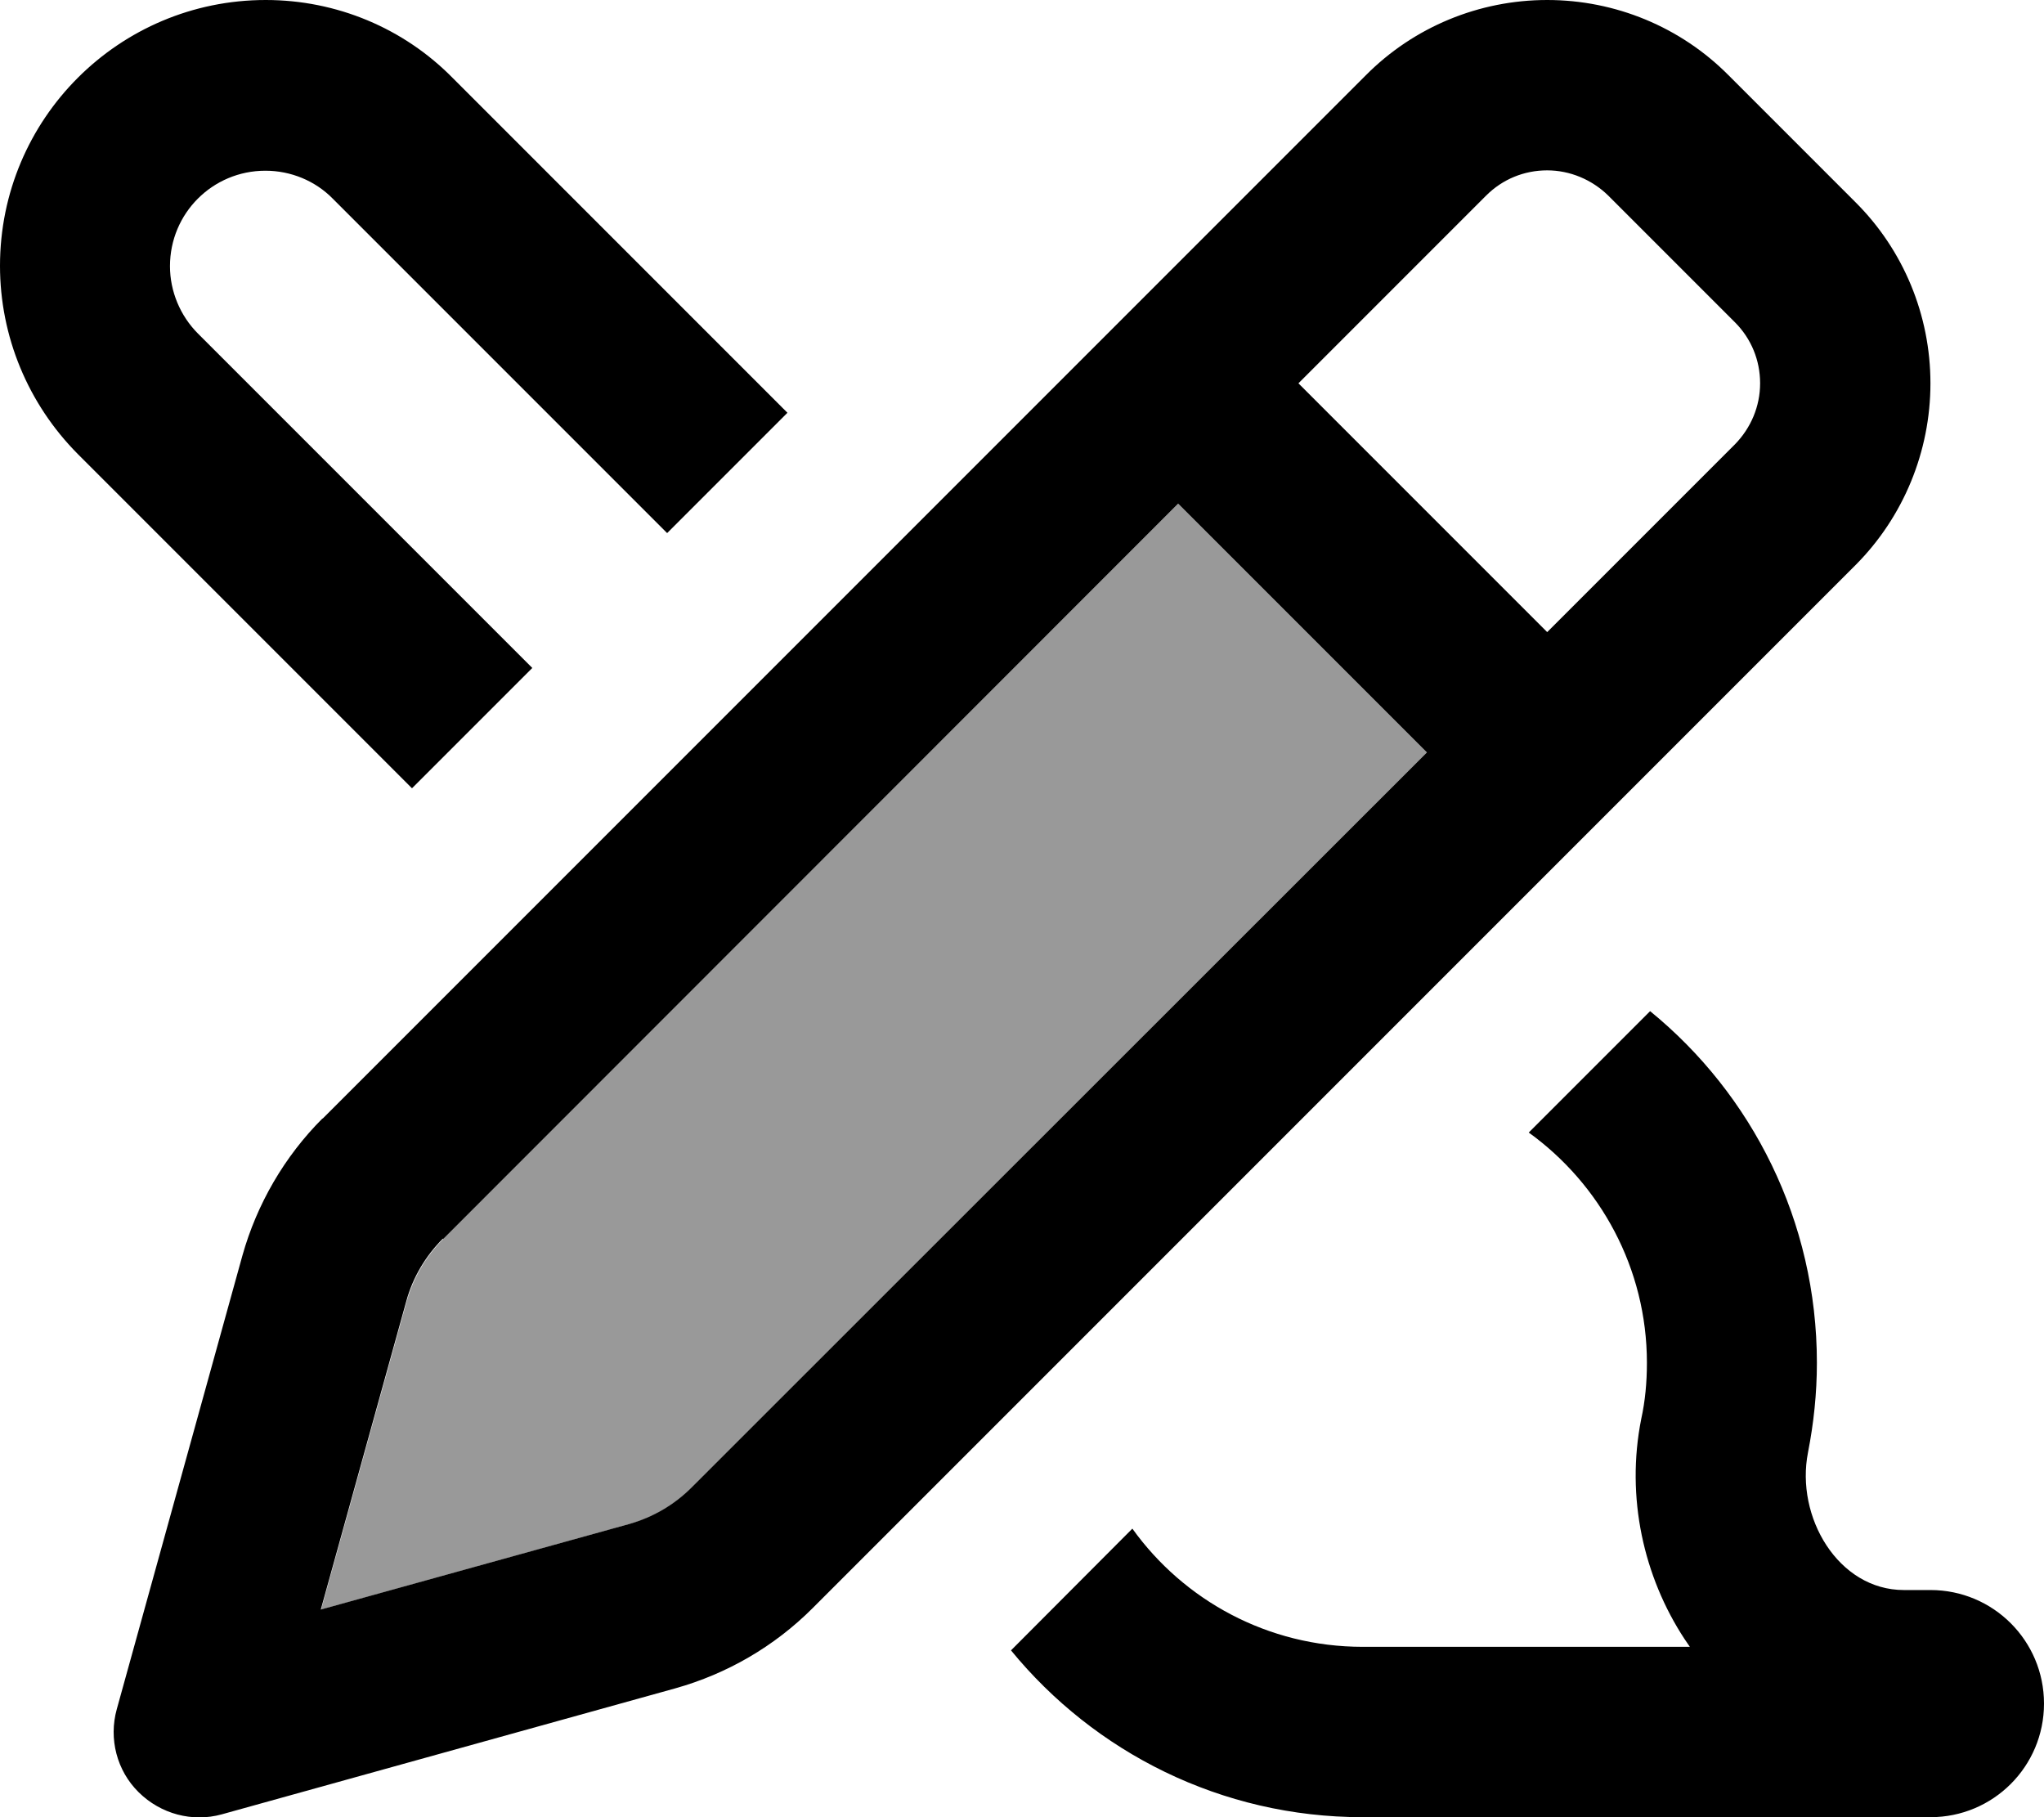
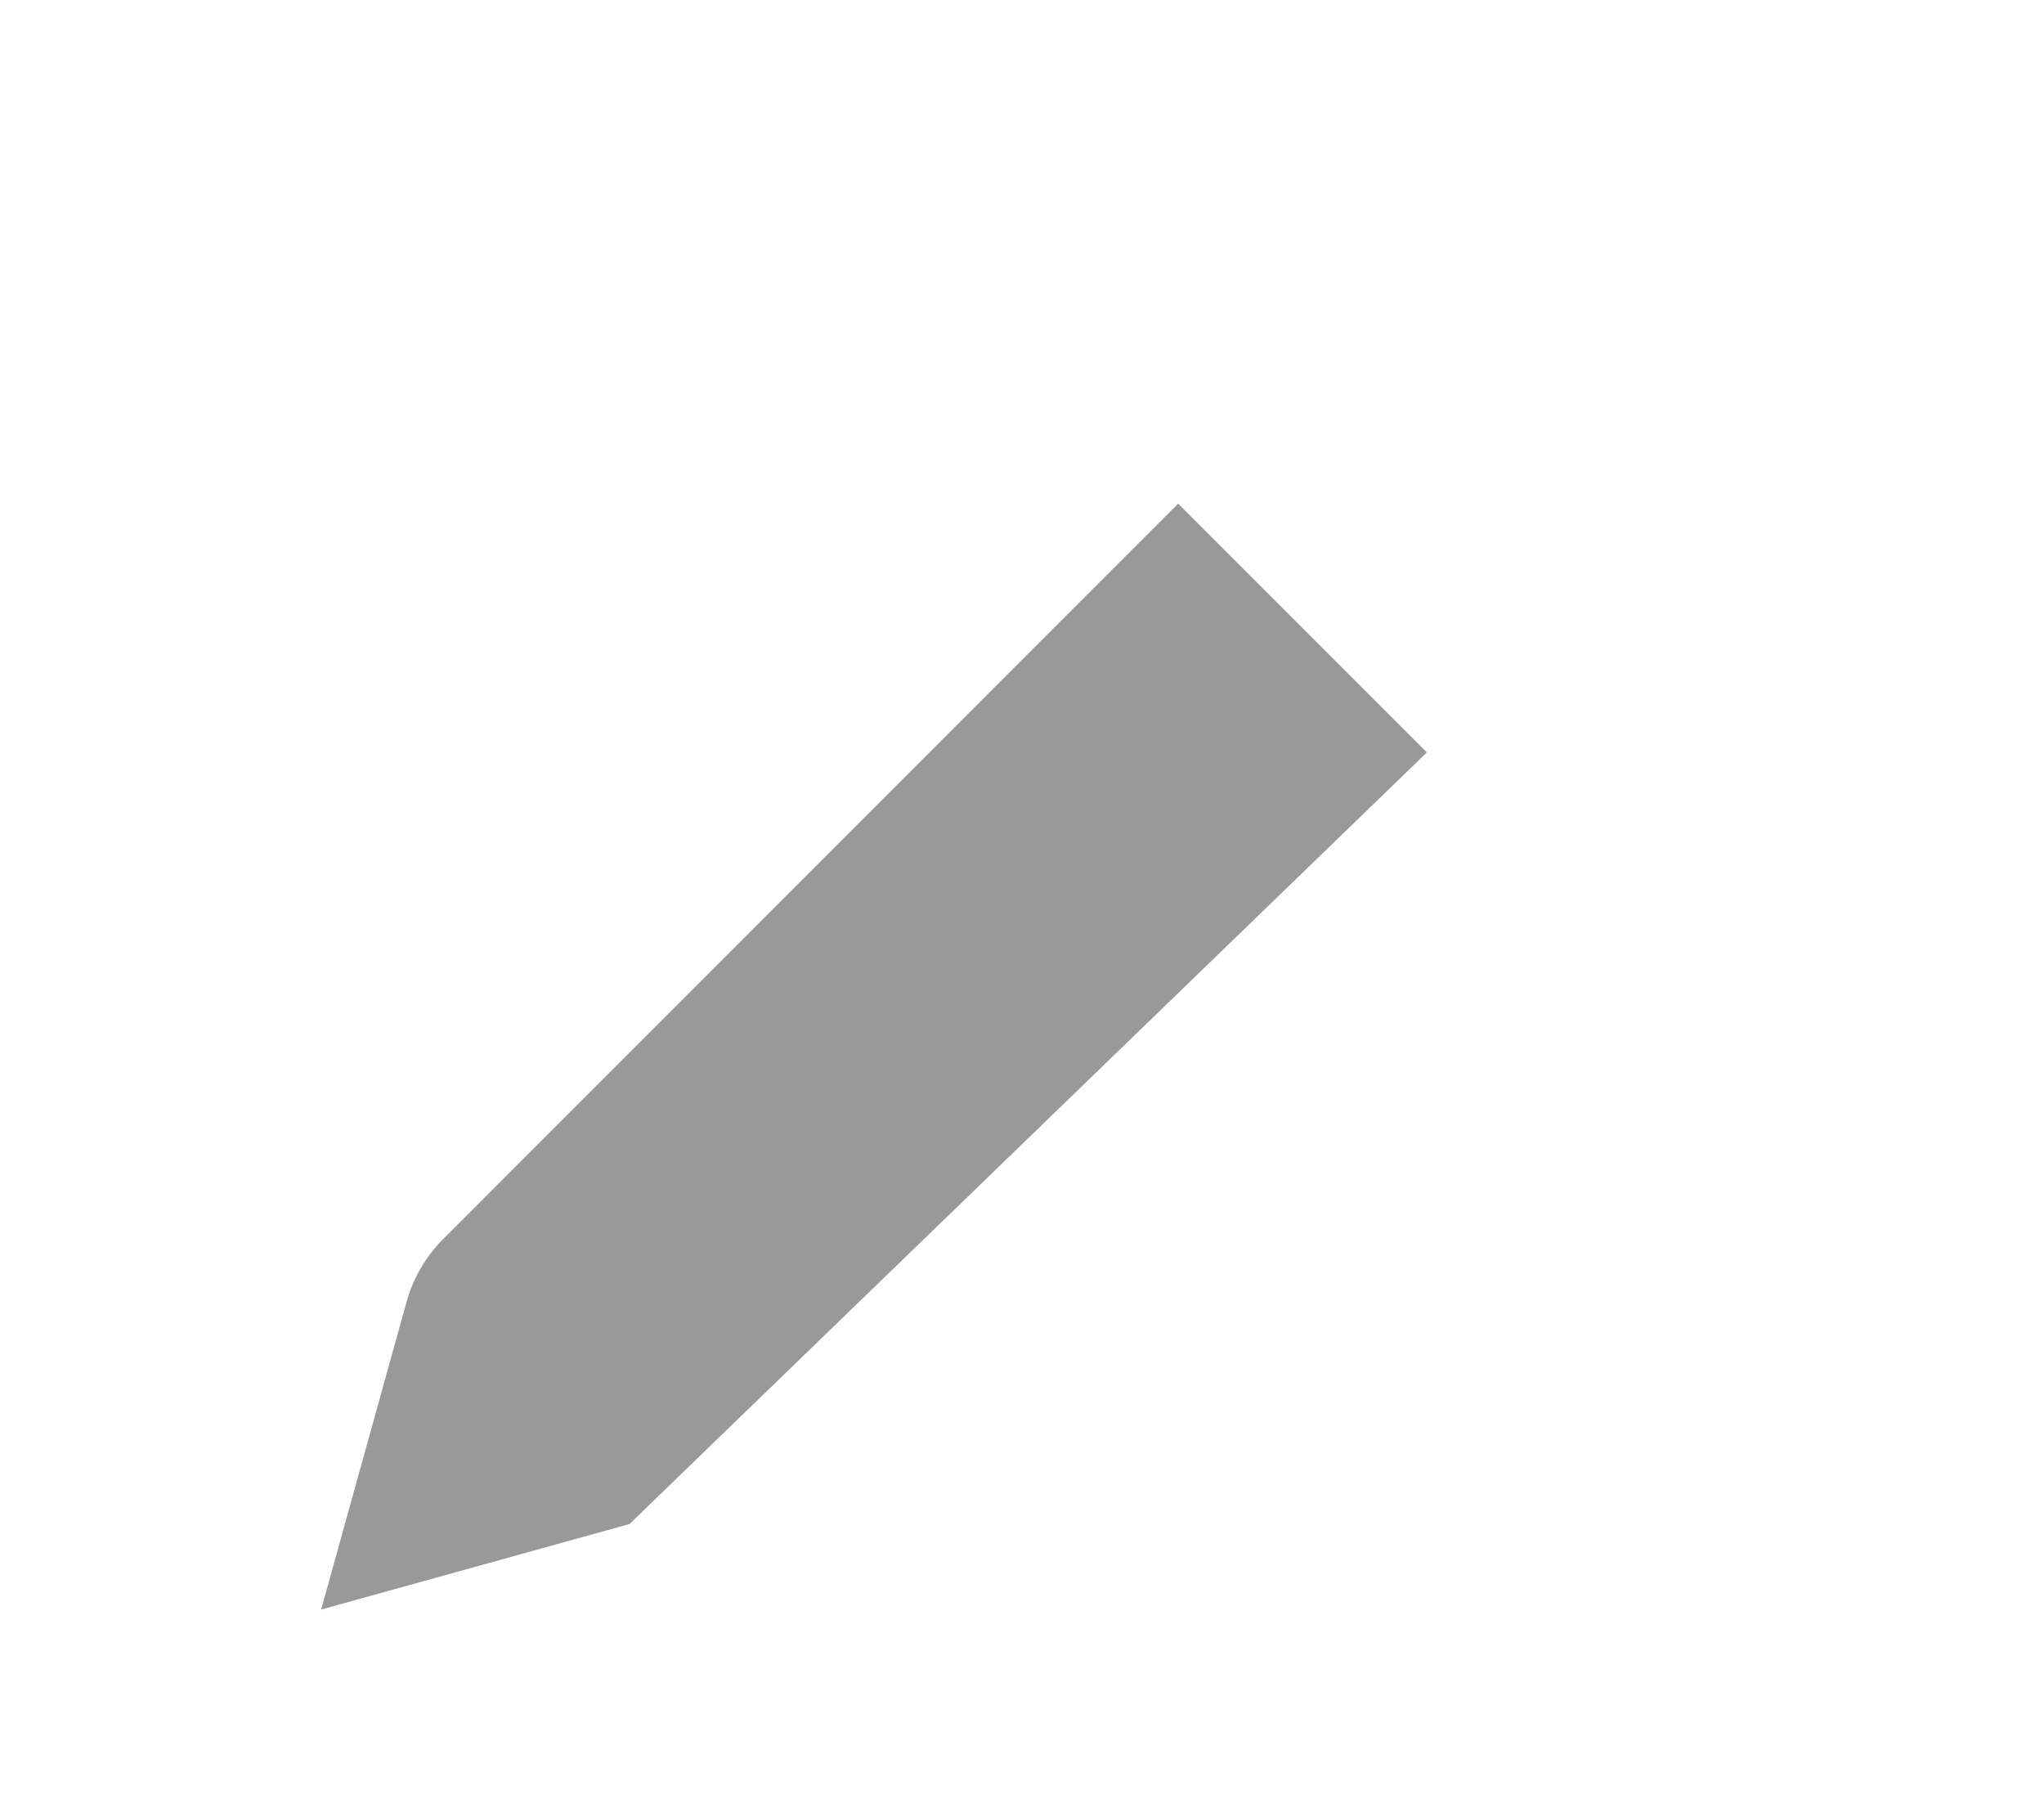
<svg xmlns="http://www.w3.org/2000/svg" viewBox="0 0 576 512">
-   <path style="fill:currentColor;opacity:.4" d="M90.5 453.5l86.9-24.1c6.6-1.8 12.7-5.4 17.6-10.3L402.1 212 332 141.9 124.9 349.1c-4.9 4.9-8.4 10.9-10.3 17.6L90.5 453.5z" />
-   <path style="fill:currentColor;opacity:1" d="M116.1 222.1l33.9-33.9-94.2-94.2c-5-5-7.9-11.9-7.9-19 0-14.9 12-26.9 26.9-26.9 7.1 0 14 2.8 19 7.9l94.2 94.2 33.9-33.9-94.2-94.2C113.8 7.9 94.8 0 74.9 0 33.5 0 0 33.5 0 74.9 0 94.8 7.9 113.8 21.9 127.9l94.2 94.2zM284.9 465c23.5 28.7 59.2 47 99.1 47l160 0c17.7 0 32-14.3 32-32s-14.3-32-32-32l-7.5 0c-18.5 0-30.6-20.6-27-38.8 1.6-8.2 2.5-16.6 2.5-25.2 0-40-18.3-75.7-47-99.1l-34.2 34.2c20.1 14.5 33.3 38.2 33.3 64.9 0 5.5-.5 10.8-1.6 15.8-4.4 22.1 .7 44.5 12.2 62 .5 .7 1 1.5 1.5 2.2L384 464c-26.7 0-50.4-13.1-64.9-33.3L284.9 465zM90.9 315.1c-10.7 10.7-18.5 24.1-22.6 38.7L32.9 481.6c-2.3 8.3 0 17.3 6.2 23.4s15.1 8.5 23.4 6.2l127.8-35.5c14.6-4.1 27.9-11.8 38.7-22.6l294-294C536.4 145.6 544 127.2 544 108s-7.6-37.6-21.2-51.1L487.1 21.2C473.6 7.6 455.2 0 436 0s-37.6 7.6-51.1 21.2l-294 294zM436 48c6.4 0 12.6 2.6 17.2 7.1l35.7 35.7c4.6 4.6 7.1 10.7 7.1 17.2s-2.6 12.6-7.1 17.2L436 178.1 365.9 108 418.8 55.1c4.6-4.6 10.7-7.1 17.2-7.1zM124.9 349.1L332 141.9 402.1 212 194.9 419.1c-4.9 4.9-10.9 8.4-17.6 10.3l-86.9 24.1 24.1-86.9c1.8-6.6 5.4-12.7 10.3-17.6z" />
+   <path style="fill:currentColor;opacity:.4" d="M90.5 453.5l86.9-24.1L402.1 212 332 141.9 124.9 349.1c-4.9 4.9-8.4 10.9-10.3 17.6L90.5 453.5z" />
</svg>